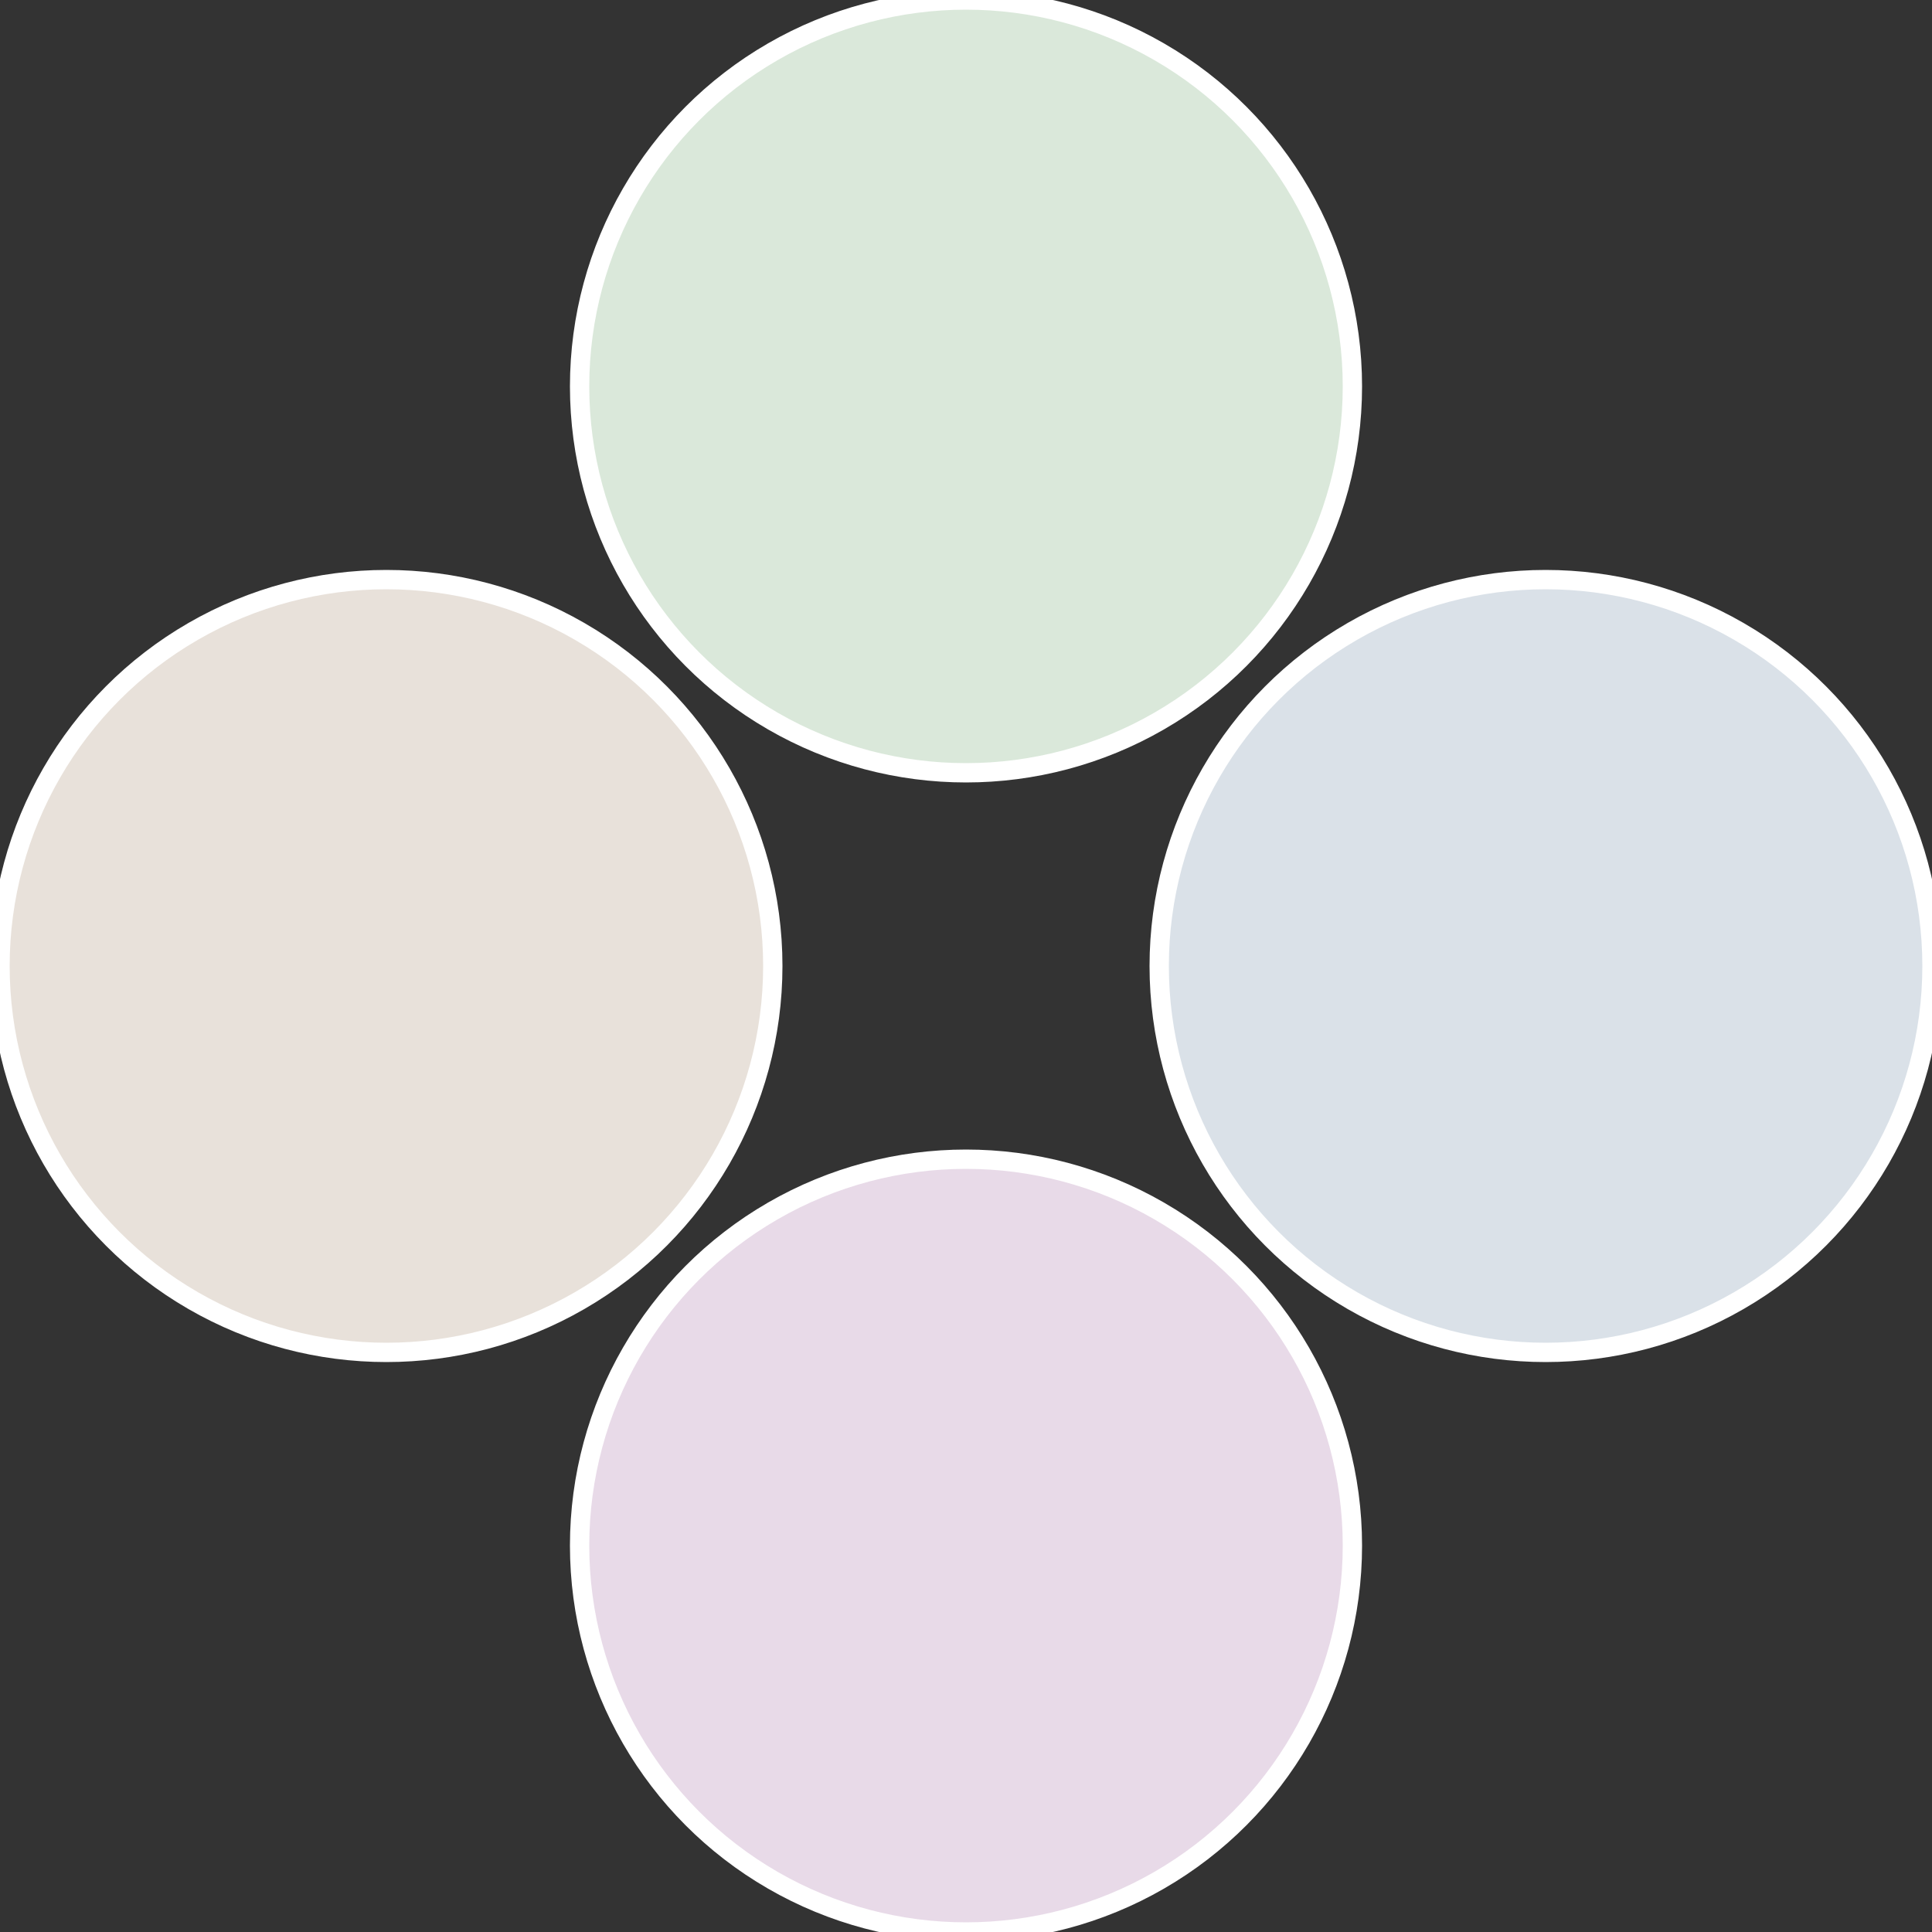
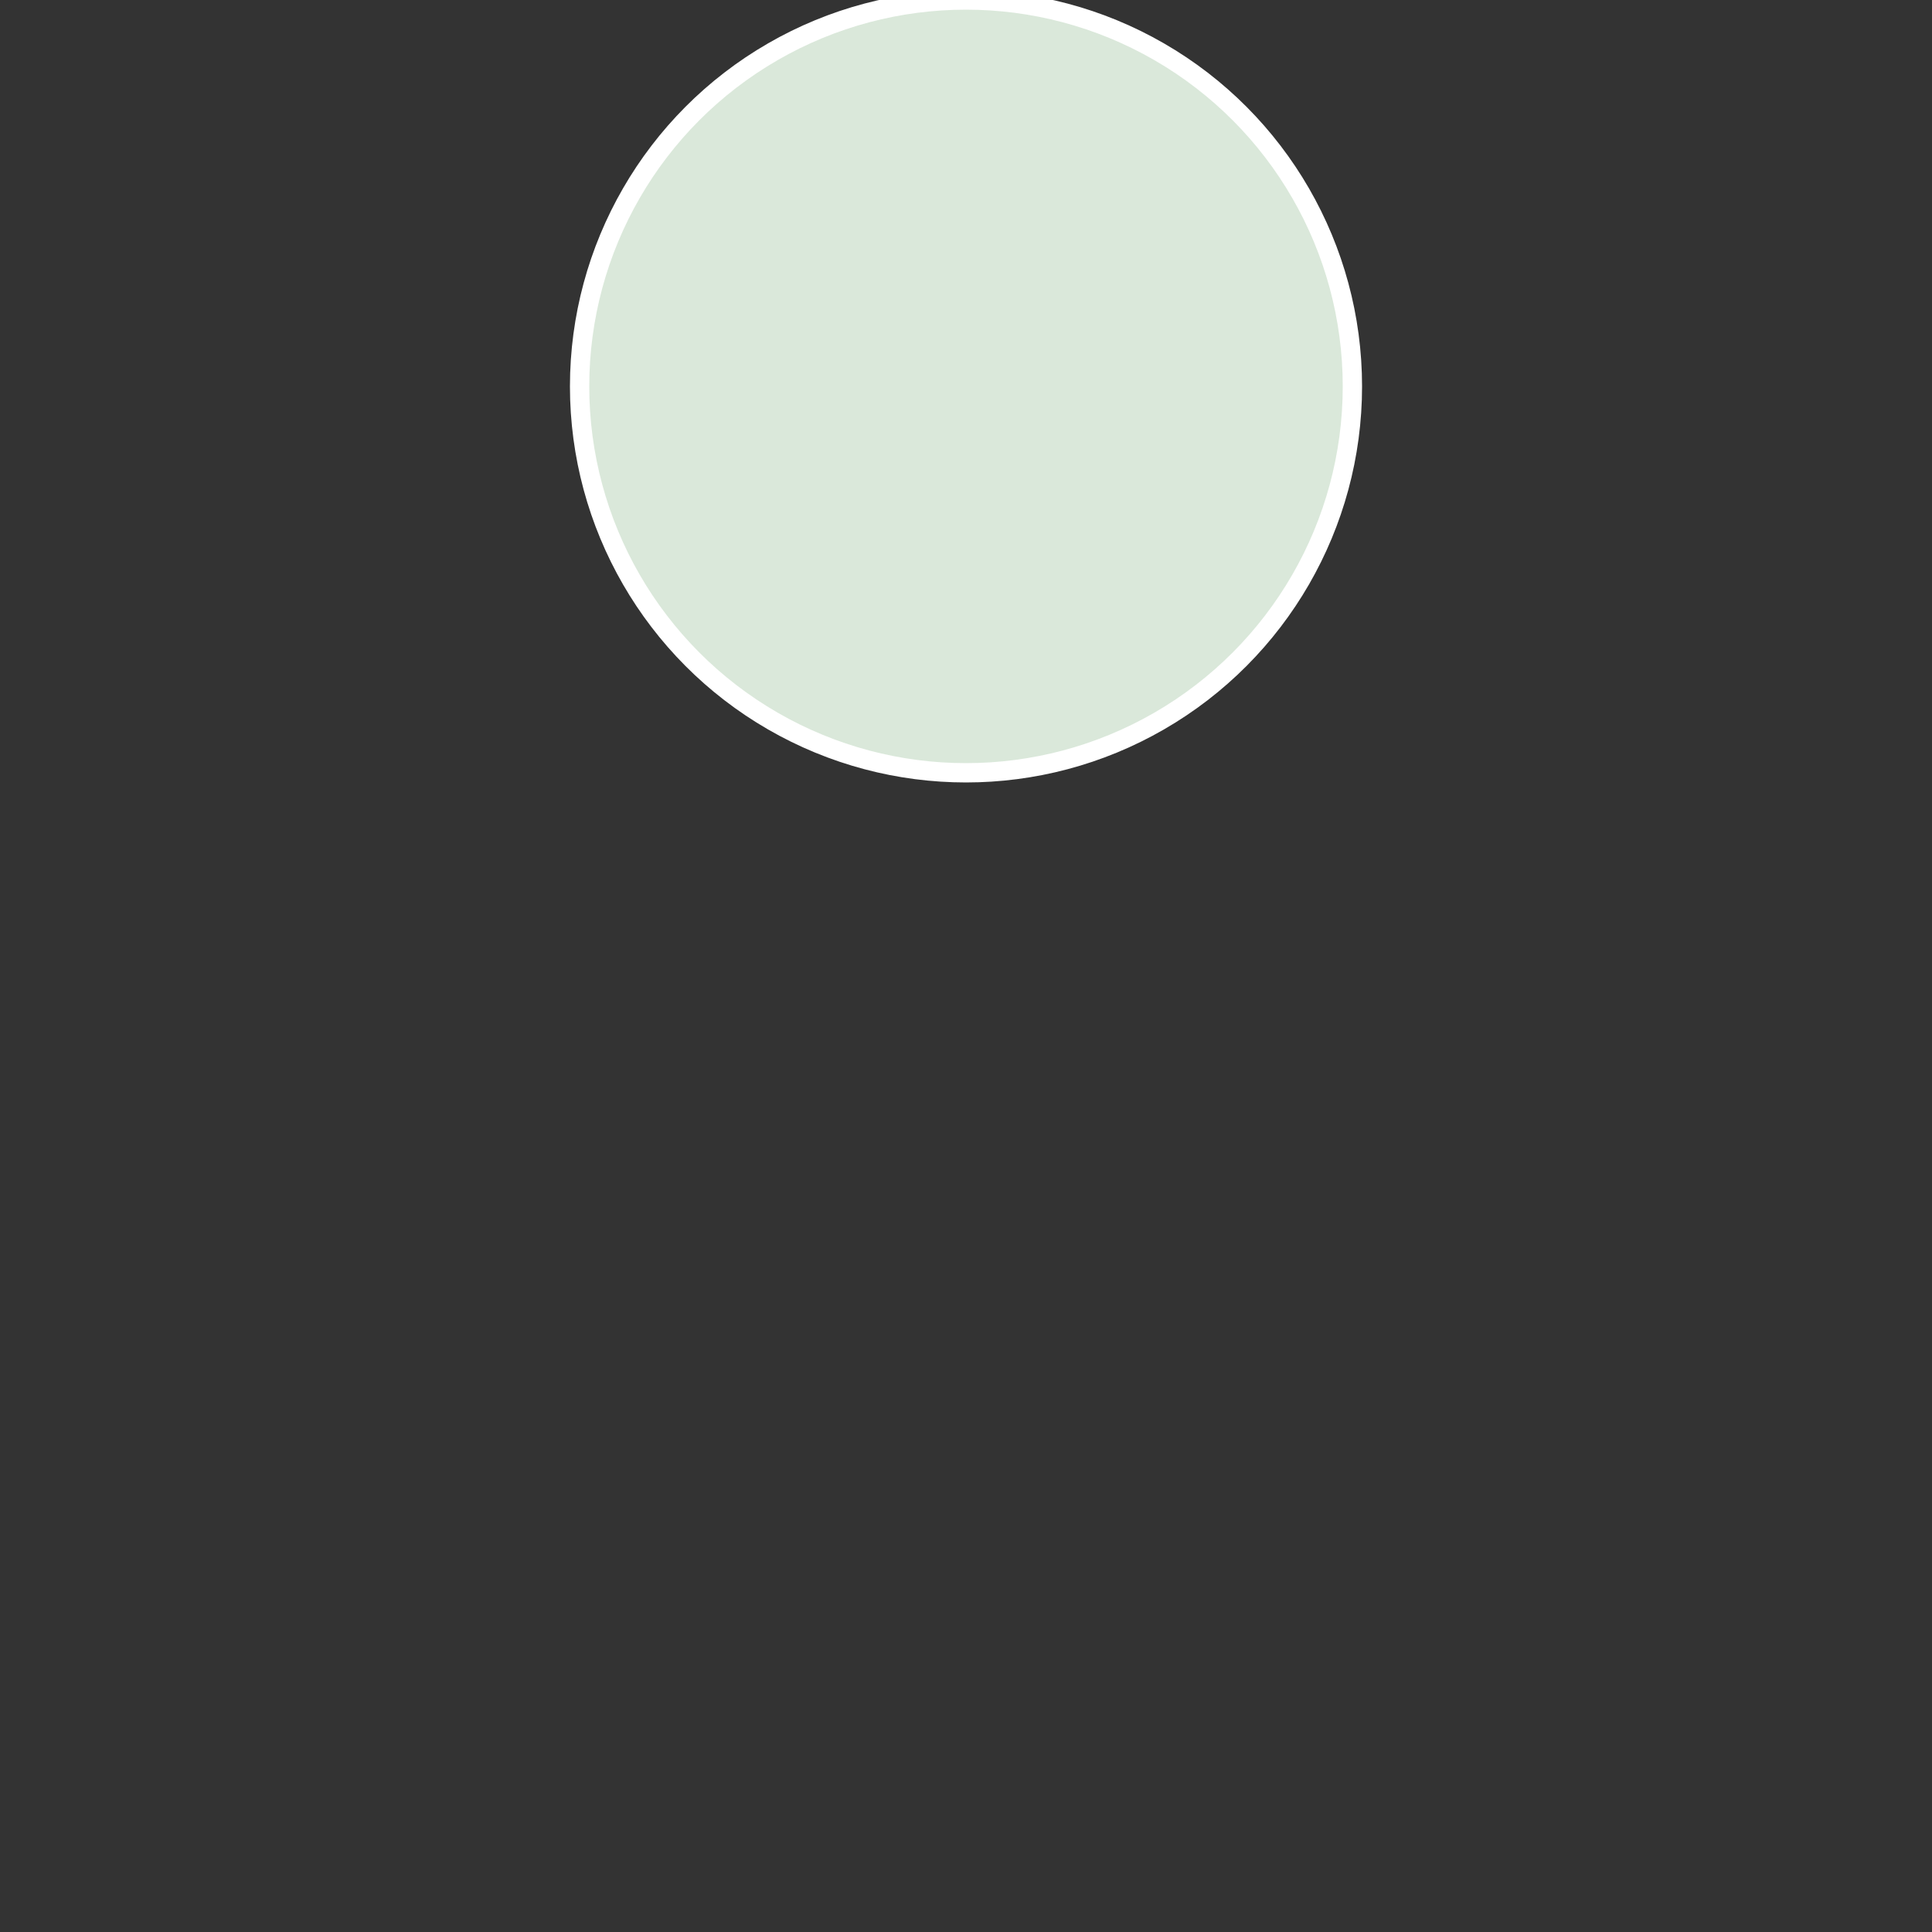
<svg xmlns="http://www.w3.org/2000/svg" width="500" height="500" viewBox="-1 -1 2 2">
  <rect x="-1" y="-1" width="2" height="2" fill="#333333" stroke="none" />
-   <circle cx="0.6" cy="0" r="0.4" fill="#dae1e8" stroke="#fff" stroke-width="1%" />
-   <circle cx="3.6739403974421E-17" cy="0.6" r="0.4" fill="#e8dae8" stroke="#fff" stroke-width="1%" />
-   <circle cx="-0.6" cy="7.3478807948841E-17" r="0.4" fill="#e8e1da" stroke="#fff" stroke-width="1%" />
  <circle cx="-1.1021821192326E-16" cy="-0.6" r="0.4" fill="#dae8da" stroke="#fff" stroke-width="1%" />
</svg>